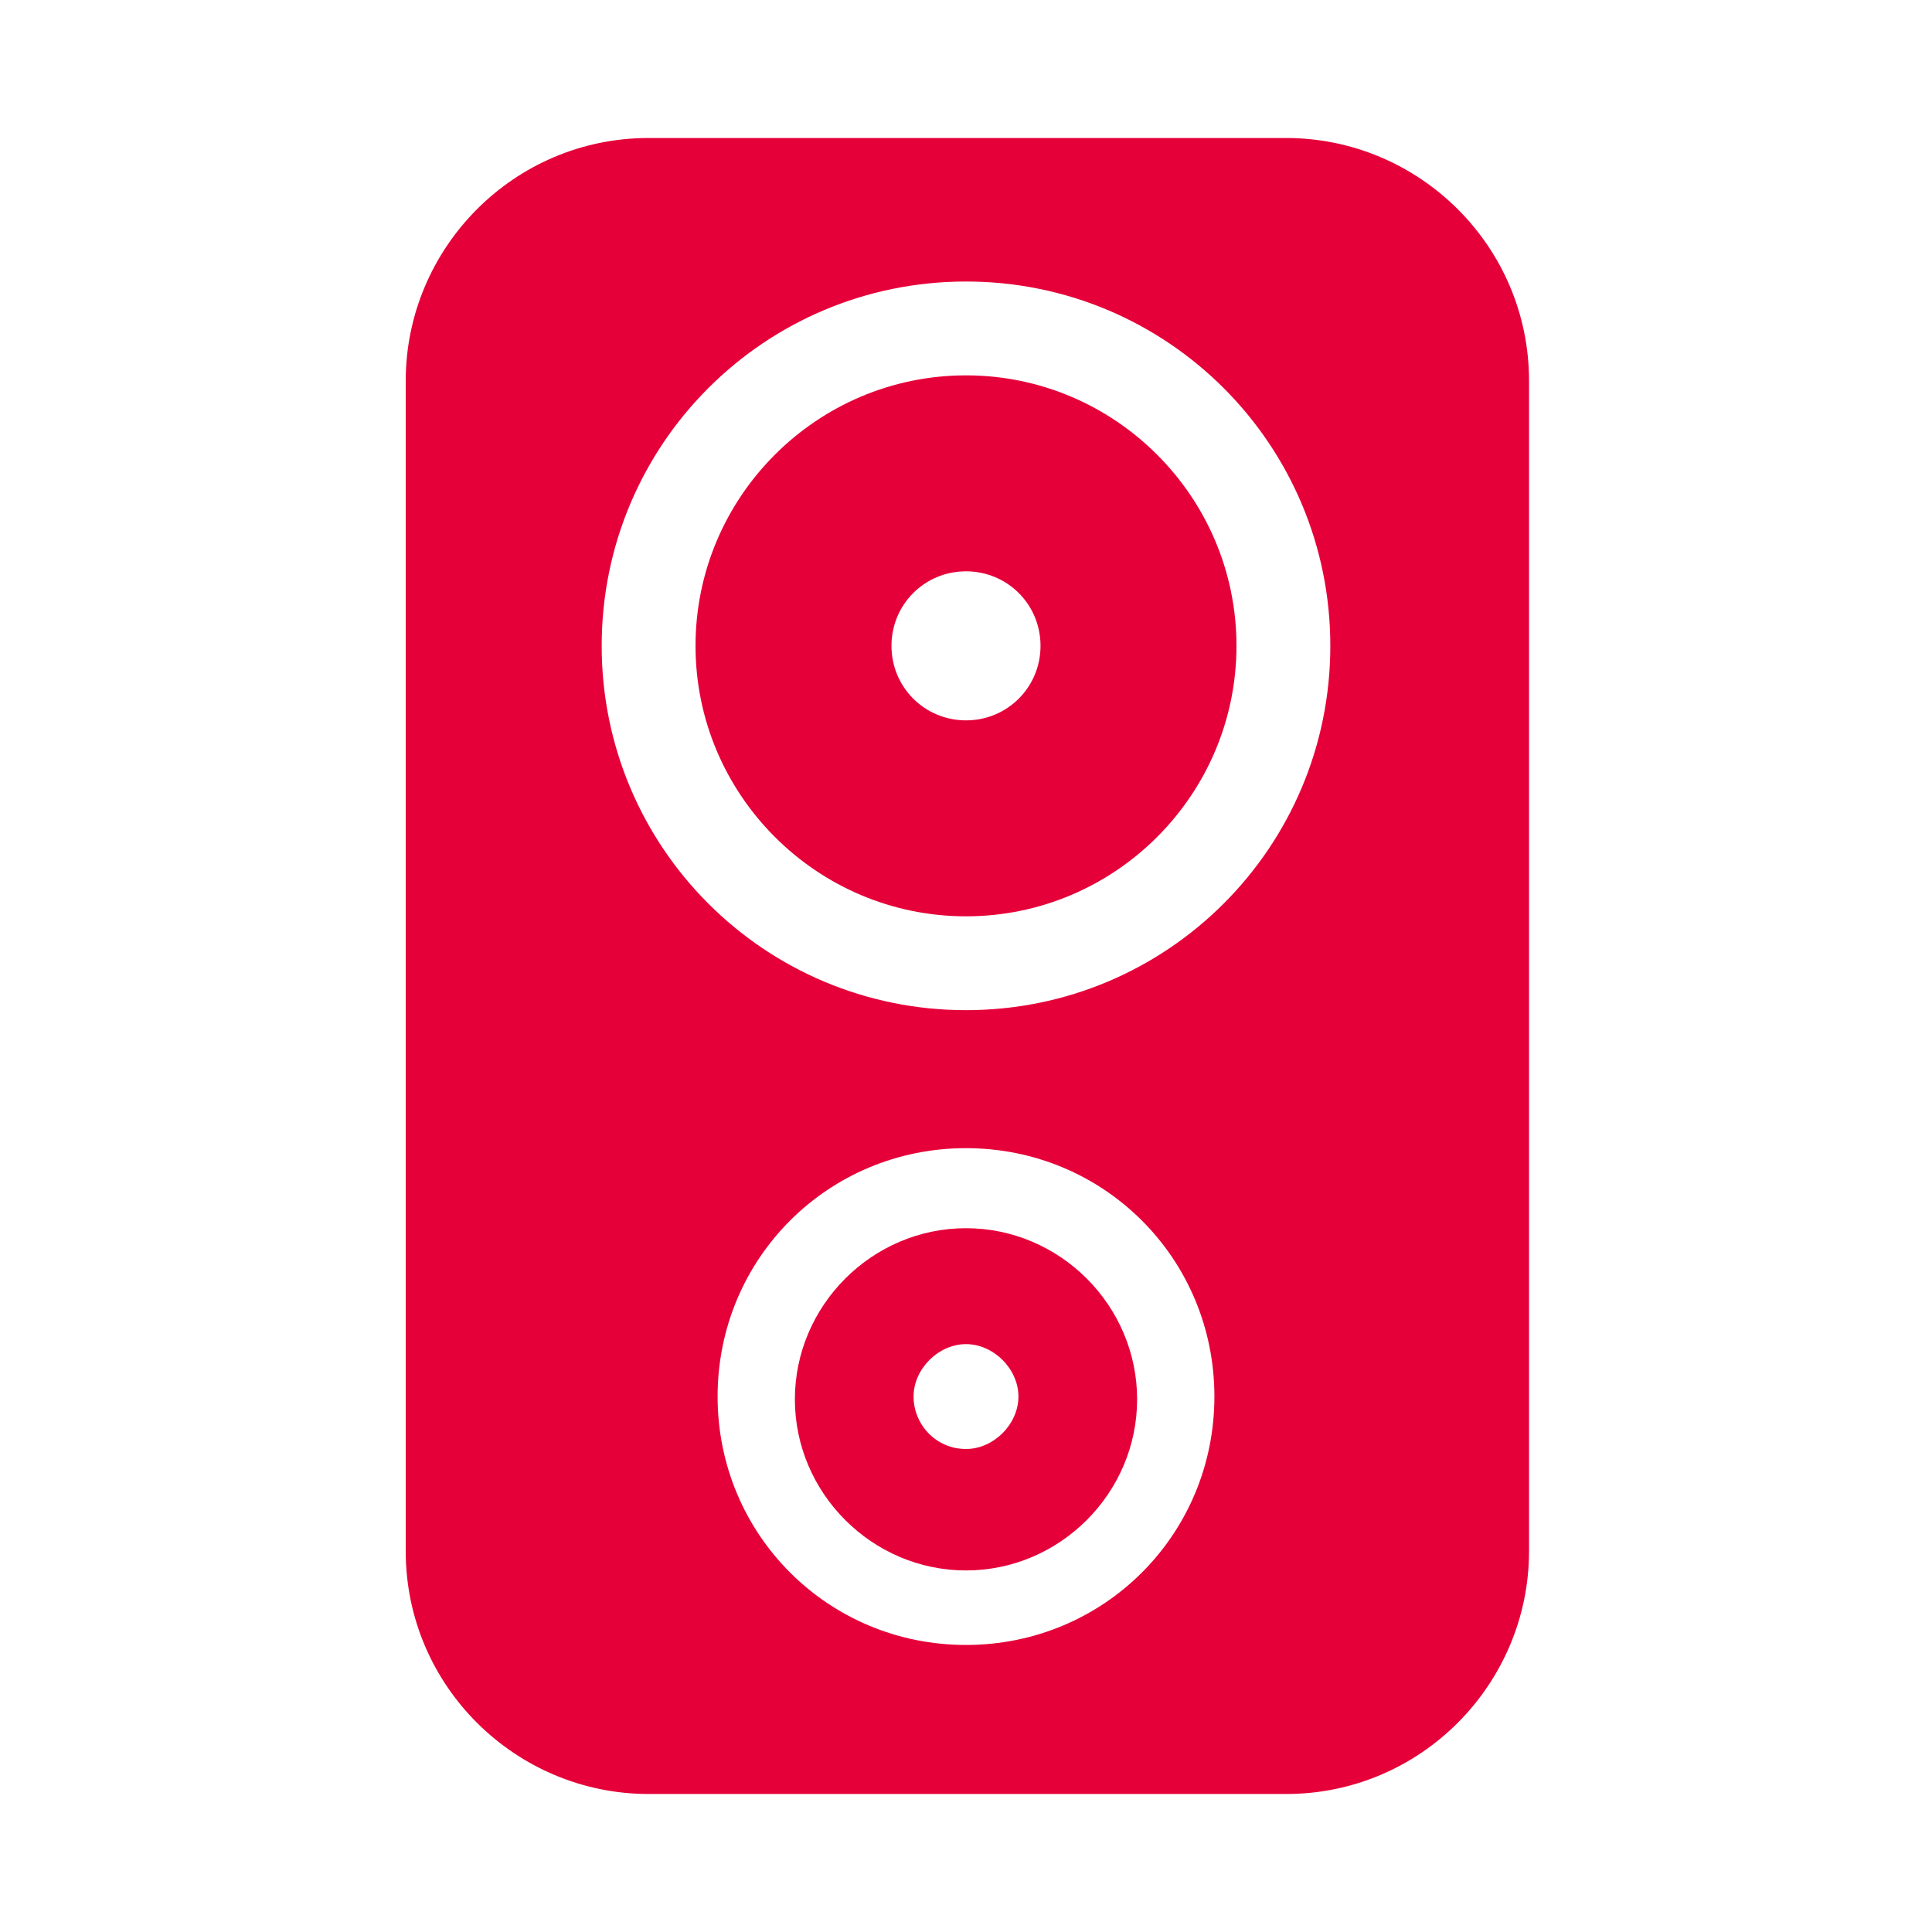
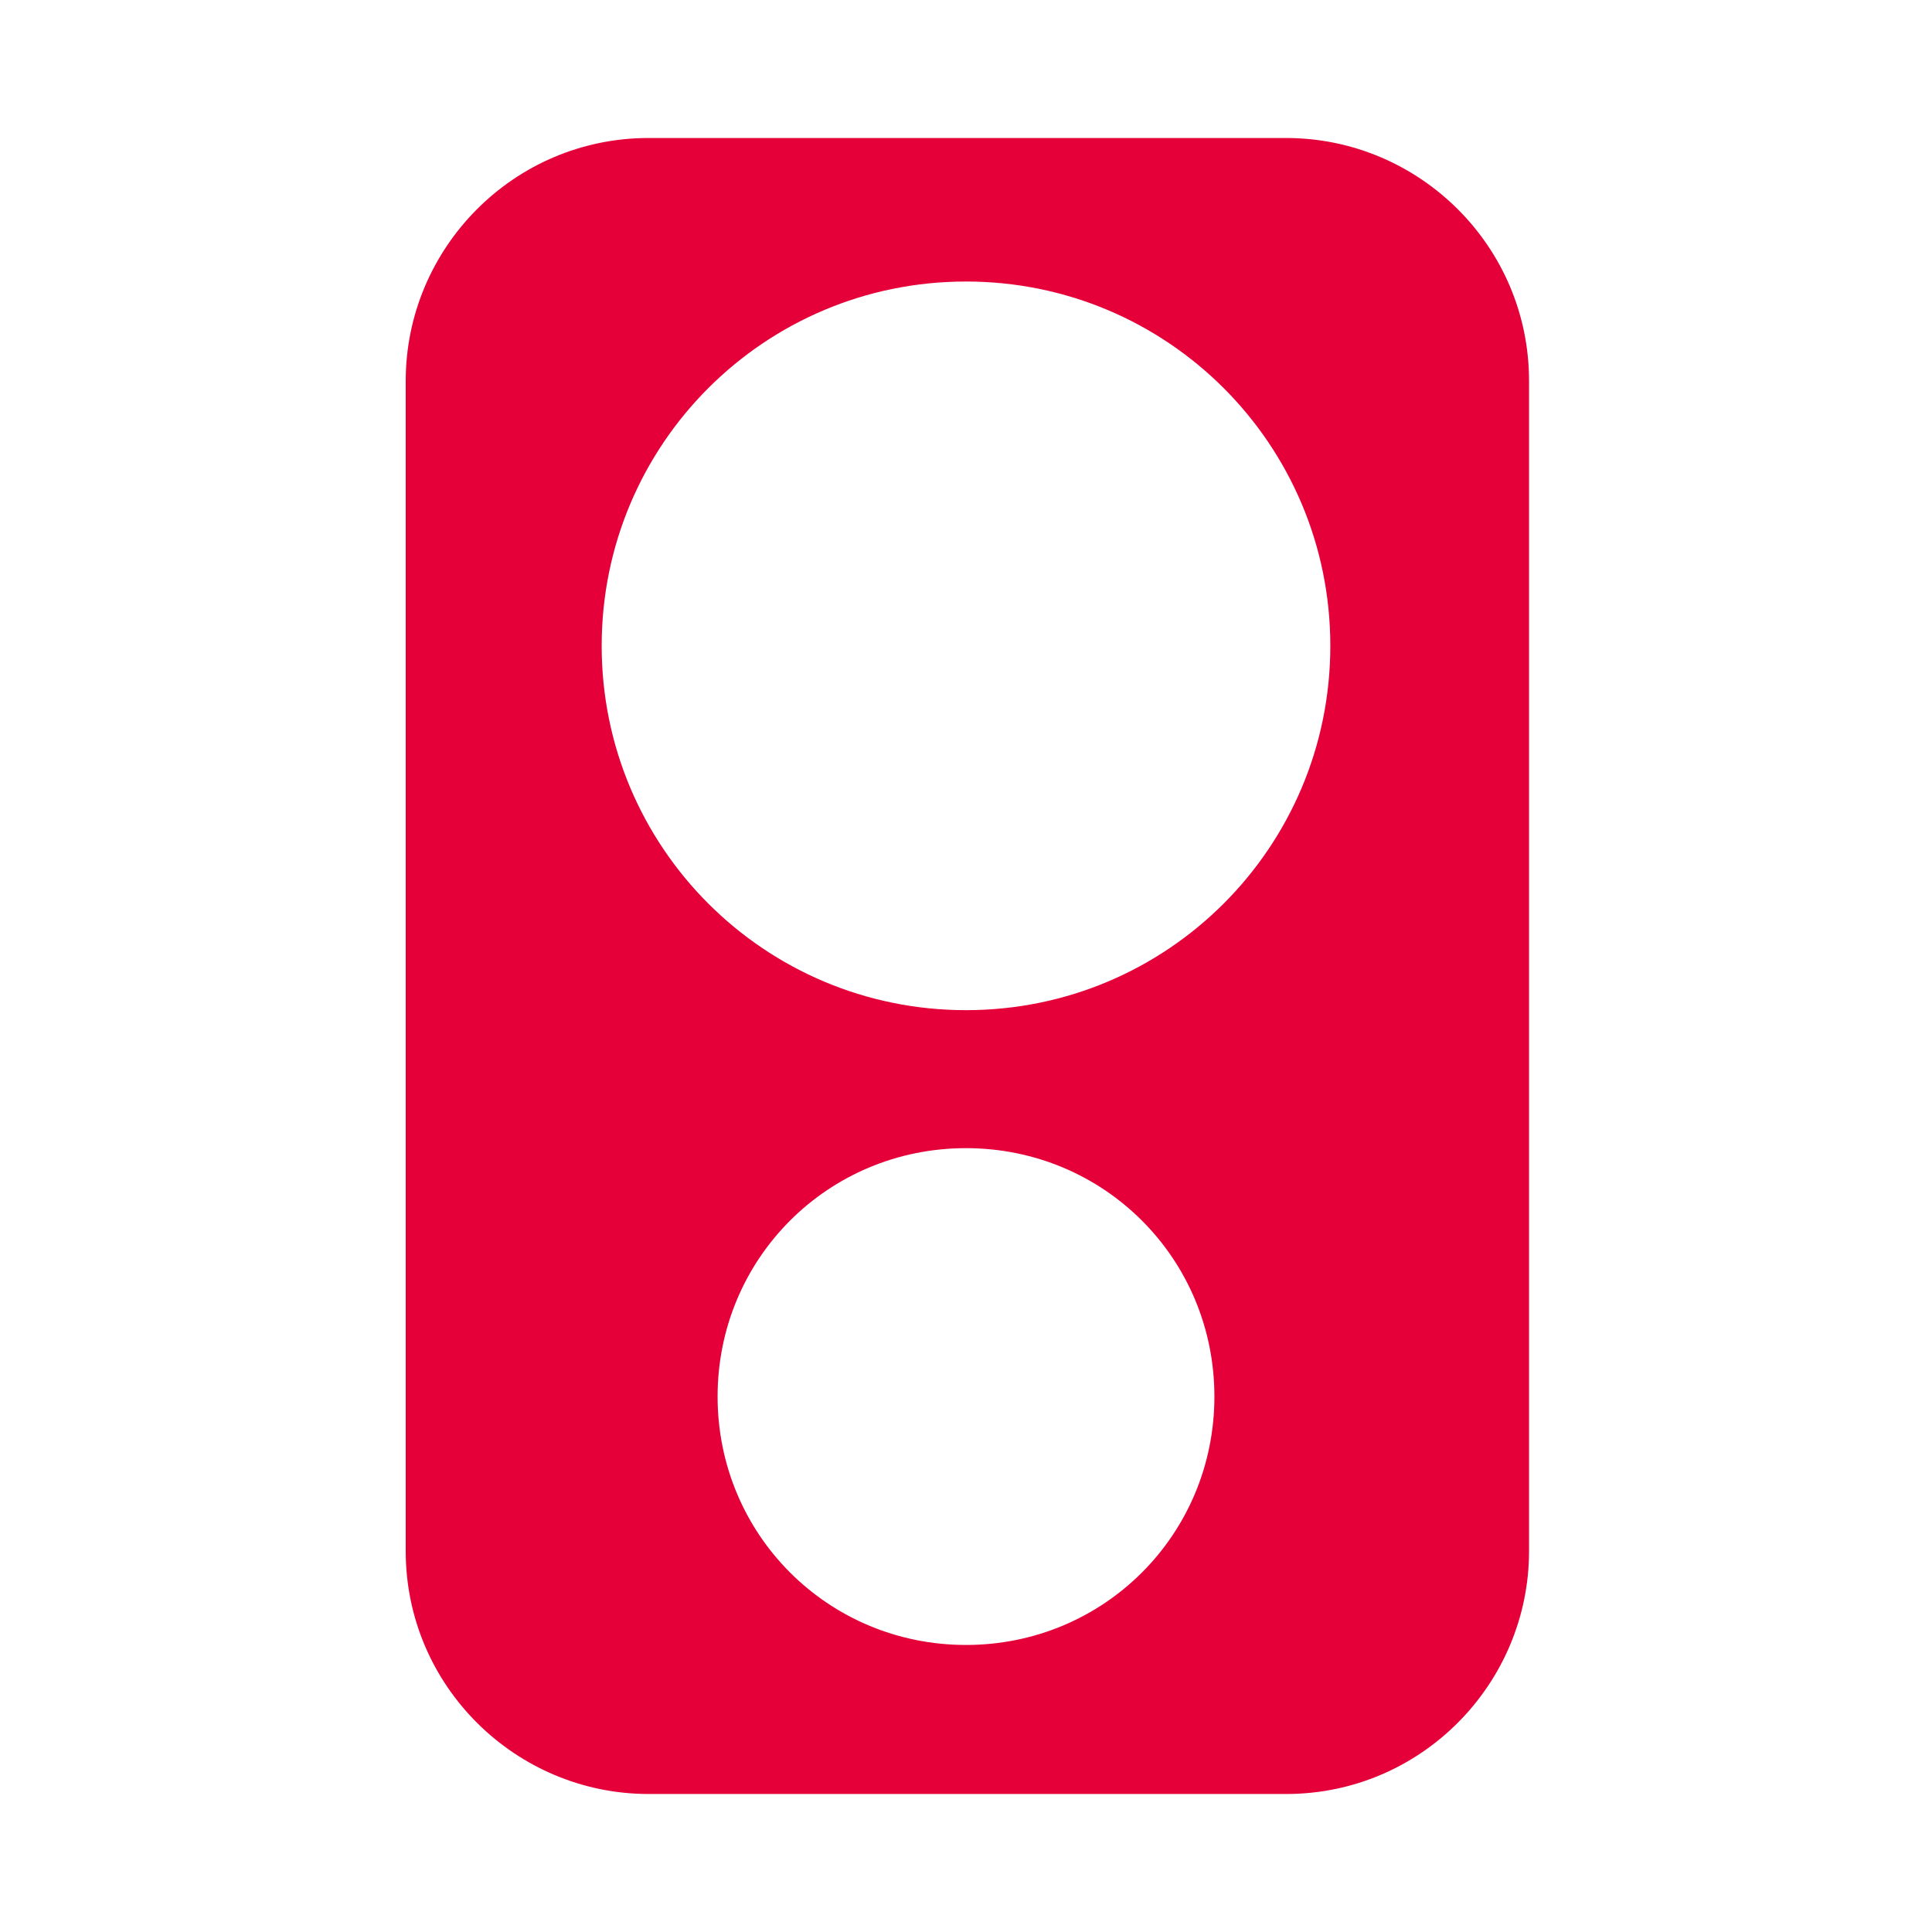
<svg xmlns="http://www.w3.org/2000/svg" id="_レイヤー_1" data-name="レイヤー 1" version="1.1" viewBox="0 0 70 70">
  <defs>
    <style>
      .cls-1 {
        fill: #e60039;
        stroke-width: 0px;
      }
    </style>
  </defs>
  <path class="cls-1" d="M46.6,5h-23.1c-4.9,0-8.8,4-8.8,8.8v42.4c0,4.9,4,8.8,8.8,8.8h23.1c4.9,0,8.8-4,8.8-8.8V13.8c0-4.9-4-8.8-8.8-8.8ZM35,59.6c-5,0-9-4-9-9s4-9,9-9,9,4,9,9c0,5-4,9-9,9ZM35,36.6c-7.3,0-13.2-5.9-13.2-13.2s5.9-13.2,13.2-13.2,13.2,5.9,13.2,13.2-5.9,13.2-13.2,13.2Z" />
-   <path class="cls-1" d="M35,44.5c-3.4,0-6.2,2.8-6.2,6.2s2.8,6.2,6.2,6.2,6.2-2.8,6.2-6.2-2.8-6.2-6.2-6.2ZM35,52.5c-1.1,0-1.9-.9-1.9-1.9s.9-1.9,1.9-1.9,1.9.9,1.9,1.9-.9,1.9-1.9,1.9Z" />
-   <path class="cls-1" d="M35,13.6c-5.4,0-9.8,4.4-9.8,9.8s4.4,9.8,9.8,9.8,9.8-4.4,9.8-9.8c0-5.4-4.4-9.8-9.8-9.8ZM35,26.1c-1.5,0-2.7-1.2-2.7-2.7s1.2-2.7,2.7-2.7,2.7,1.2,2.7,2.7-1.2,2.7-2.7,2.7Z" />
</svg>